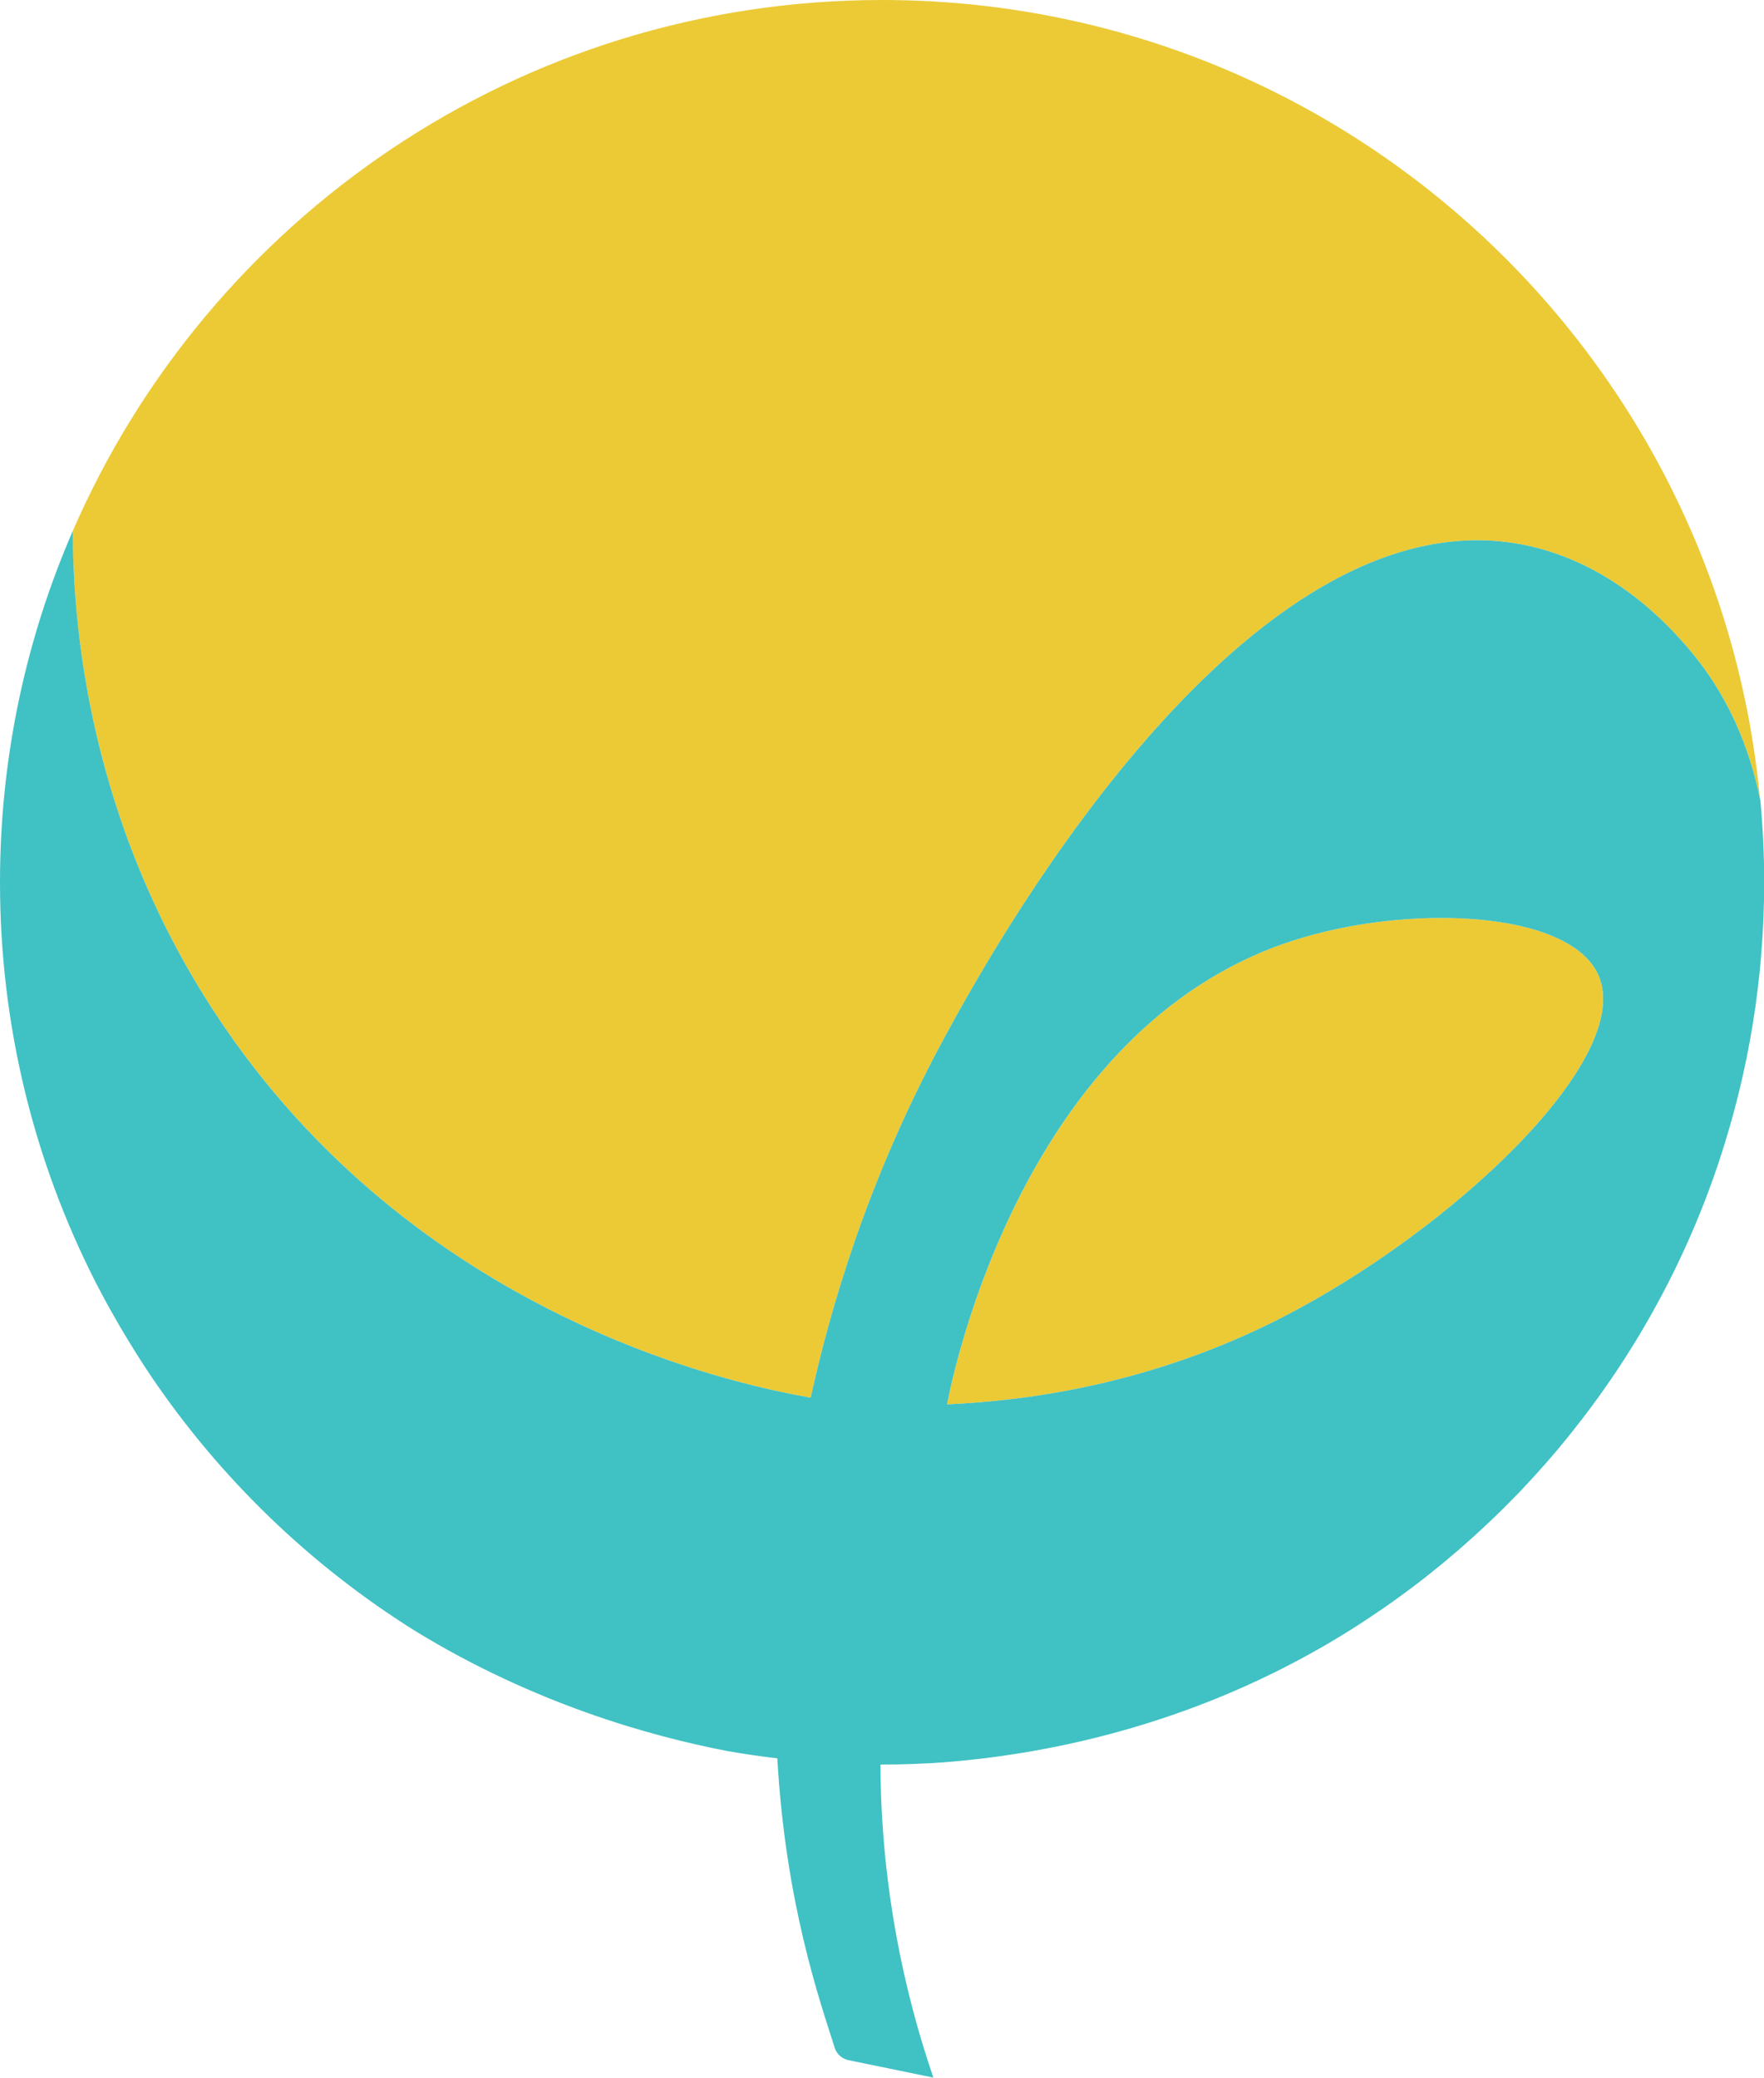
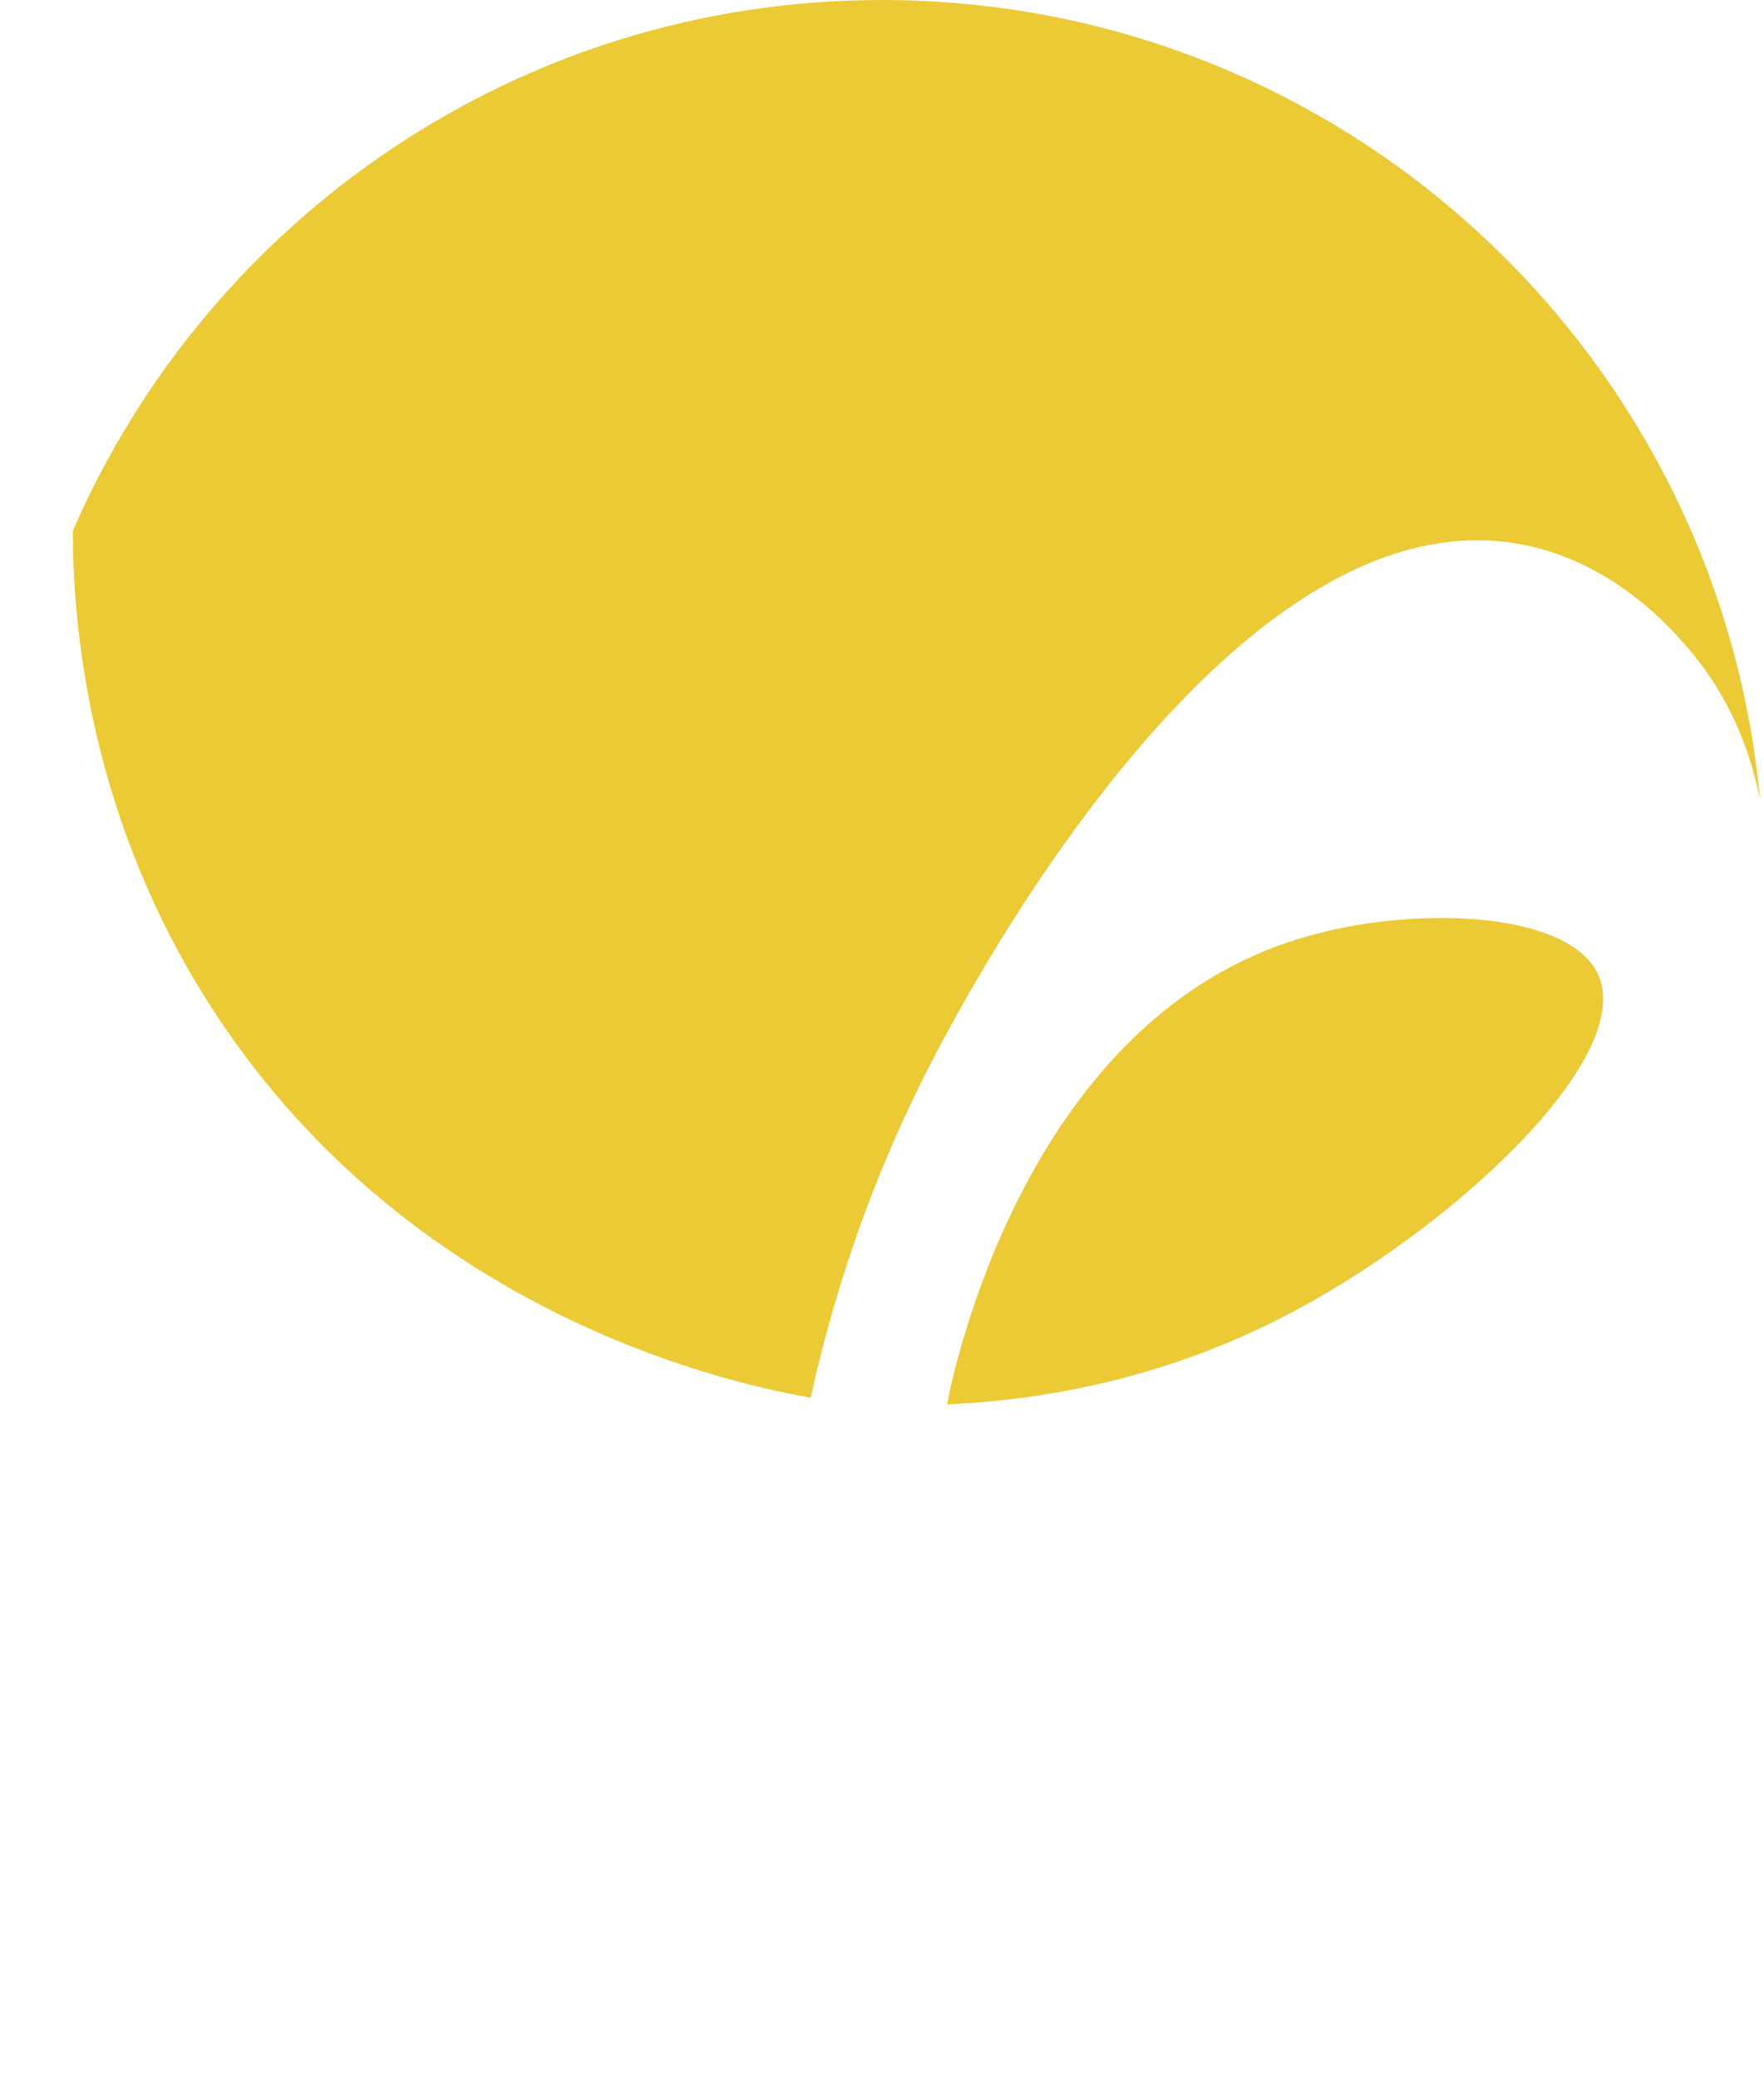
<svg xmlns="http://www.w3.org/2000/svg" id="Layer_2" data-name="Layer 2" viewBox="0 0 298.62 351.6">
  <defs>
    <style>
      .cls-1 {
        fill: #40c1c4;
      }

      .cls-1, .cls-2 {
        stroke-width: 0px;
      }

      .cls-2 {
        fill: #ebca36;
      }
    </style>
  </defs>
  <g id="Layer_1-2" data-name="Layer 1">
    <g>
      <path class="cls-2" d="M216.85,223.05c-22.03,11.24-42.92,14-56.53,14.61,1.08-5.63,13.05-63.73,58.46-78.45,19.52-6.34,47.06-5.24,51.85,5.9,6.1,14.18-25.24,43.39-53.78,57.94Z" />
      <path class="cls-2" d="M297.95,135.26c-1.85-9.05-5.55-17.81-12.03-25.4-2.84-3.31-13.21-15.45-29.75-17.97-47.12-7.18-89.93,71.93-96.45,83.99-12.96,23.96-19.23,45.83-22.48,60.64-10.8-1.88-64.79-12.42-99.22-62.68C14.38,139.32,12.35,104.17,12.33,89.83,35.31,36.97,87.99,0,149.31,0c77.72,0,141.56,59.38,148.64,135.26Z" />
-       <path class="cls-1" d="M297.95,135.26c-1.85-9.05-5.55-17.81-12.03-25.4-2.84-3.31-13.21-15.45-29.75-17.97-47.12-7.18-89.93,71.93-96.45,83.99-12.96,23.96-19.23,45.83-22.48,60.64-10.8-1.88-64.79-12.42-99.22-62.68C14.38,139.32,12.35,104.17,12.33,89.83,4.41,108.06,0,128.17,0,149.31c0,24.35,5.83,47.33,16.16,67.63.17.32.33.64.5.96.22.42.44.83.66,1.25.27.51.55,1.03.83,1.54.29.51.57,1.03.86,1.54,1.74,3.09,3.62,6.19,5.65,9.29.24.35.47.72.72,1.08.05.09.12.18.18.27,11.73,17.33,27,32.06,44.78,43.17,19.9,12.17,39.52,17.74,52.82,20.29,2.78.49,5.6.9,8.44,1.23,0,.05,0,.09,0,.14,1.39,24.28,7.1,40.65,9.7,48.83.34,1.09,1.25,1.89,2.36,2.11l14.35,2.95c-4.02-11.73-8.18-28.14-8.87-48.02-.05-1.64-.08-3.26-.09-4.86,0-.03,0-.07,0-.1h.27c3.49,0,6.96-.13,10.39-.37,16.16-1.26,38.8-5.54,61.88-18.27.4-.23.81-.45,1.21-.68.38-.22.76-.44,1.15-.65.87-.5,1.72-1,2.57-1.52.12-.07.24-.14.35-.21,1.03-.63,2.05-1.27,3.07-1.92,1.43-.93,2.85-1.88,4.26-2.84,1.43-1,2.85-2.01,4.25-3.06.12-.1.25-.18.38-.28.79-.59,1.58-1.19,2.35-1.8.23-.18.46-.36.68-.54.68-.54,1.35-1.08,2.02-1.63.31-.25.63-.51.93-.77.57-.48,1.15-.96,1.71-1.45.38-.31.74-.63,1.1-.95.5-.44,1-.89,1.5-1.33.38-.35.76-.69,1.14-1.04.48-.44.95-.88,1.42-1.32.45-.42.89-.83,1.32-1.25.43-.42.87-.85,1.3-1.27.38-.38.75-.74,1.11-1.11.56-.57,1.12-1.13,1.67-1.7.2-.21.4-.42.6-.63.69-.73,1.37-1.46,2.04-2.2.1-.11.19-.21.29-.32.55-.61,1.1-1.23,1.65-1.85.18-.2.35-.39.52-.59.04-.05.08-.1.12-.14.73-.85,1.46-1.7,2.18-2.57.04-.05.08-.1.12-.15.65-.79,1.28-1.58,1.92-2.39.24-.3.48-.6.71-.91.42-.53.83-1.06,1.23-1.6.25-.32.5-.65.74-.97.53-.71,1.05-1.43,1.57-2.15.28-.4.55-.78.83-1.17.34-.48.67-.95,1-1.44.33-.47.65-.94.96-1.41.42-.63.83-1.26,1.25-1.9.2-.31.4-.61.59-.92.53-.84,1.06-1.68,1.58-2.53.05-.09.11-.18.16-.27.4-.66.8-1.33,1.19-2,4.9-8.38,9.01-17.29,12.21-26.62.05-.16.11-.33.17-.5.11-.33.23-.69.35-1.05.06-.18.12-.37.18-.56,4.8-14.65,7.41-30.28,7.41-46.54,0-4.74-.23-9.43-.67-14.05ZM216.85,223.05c-22.03,11.24-42.92,14-56.53,14.61,1.08-5.63,13.05-63.73,58.46-78.45,19.52-6.34,47.06-5.24,51.85,5.9,6.1,14.18-25.24,43.39-53.78,57.94Z" />
    </g>
  </g>
</svg>